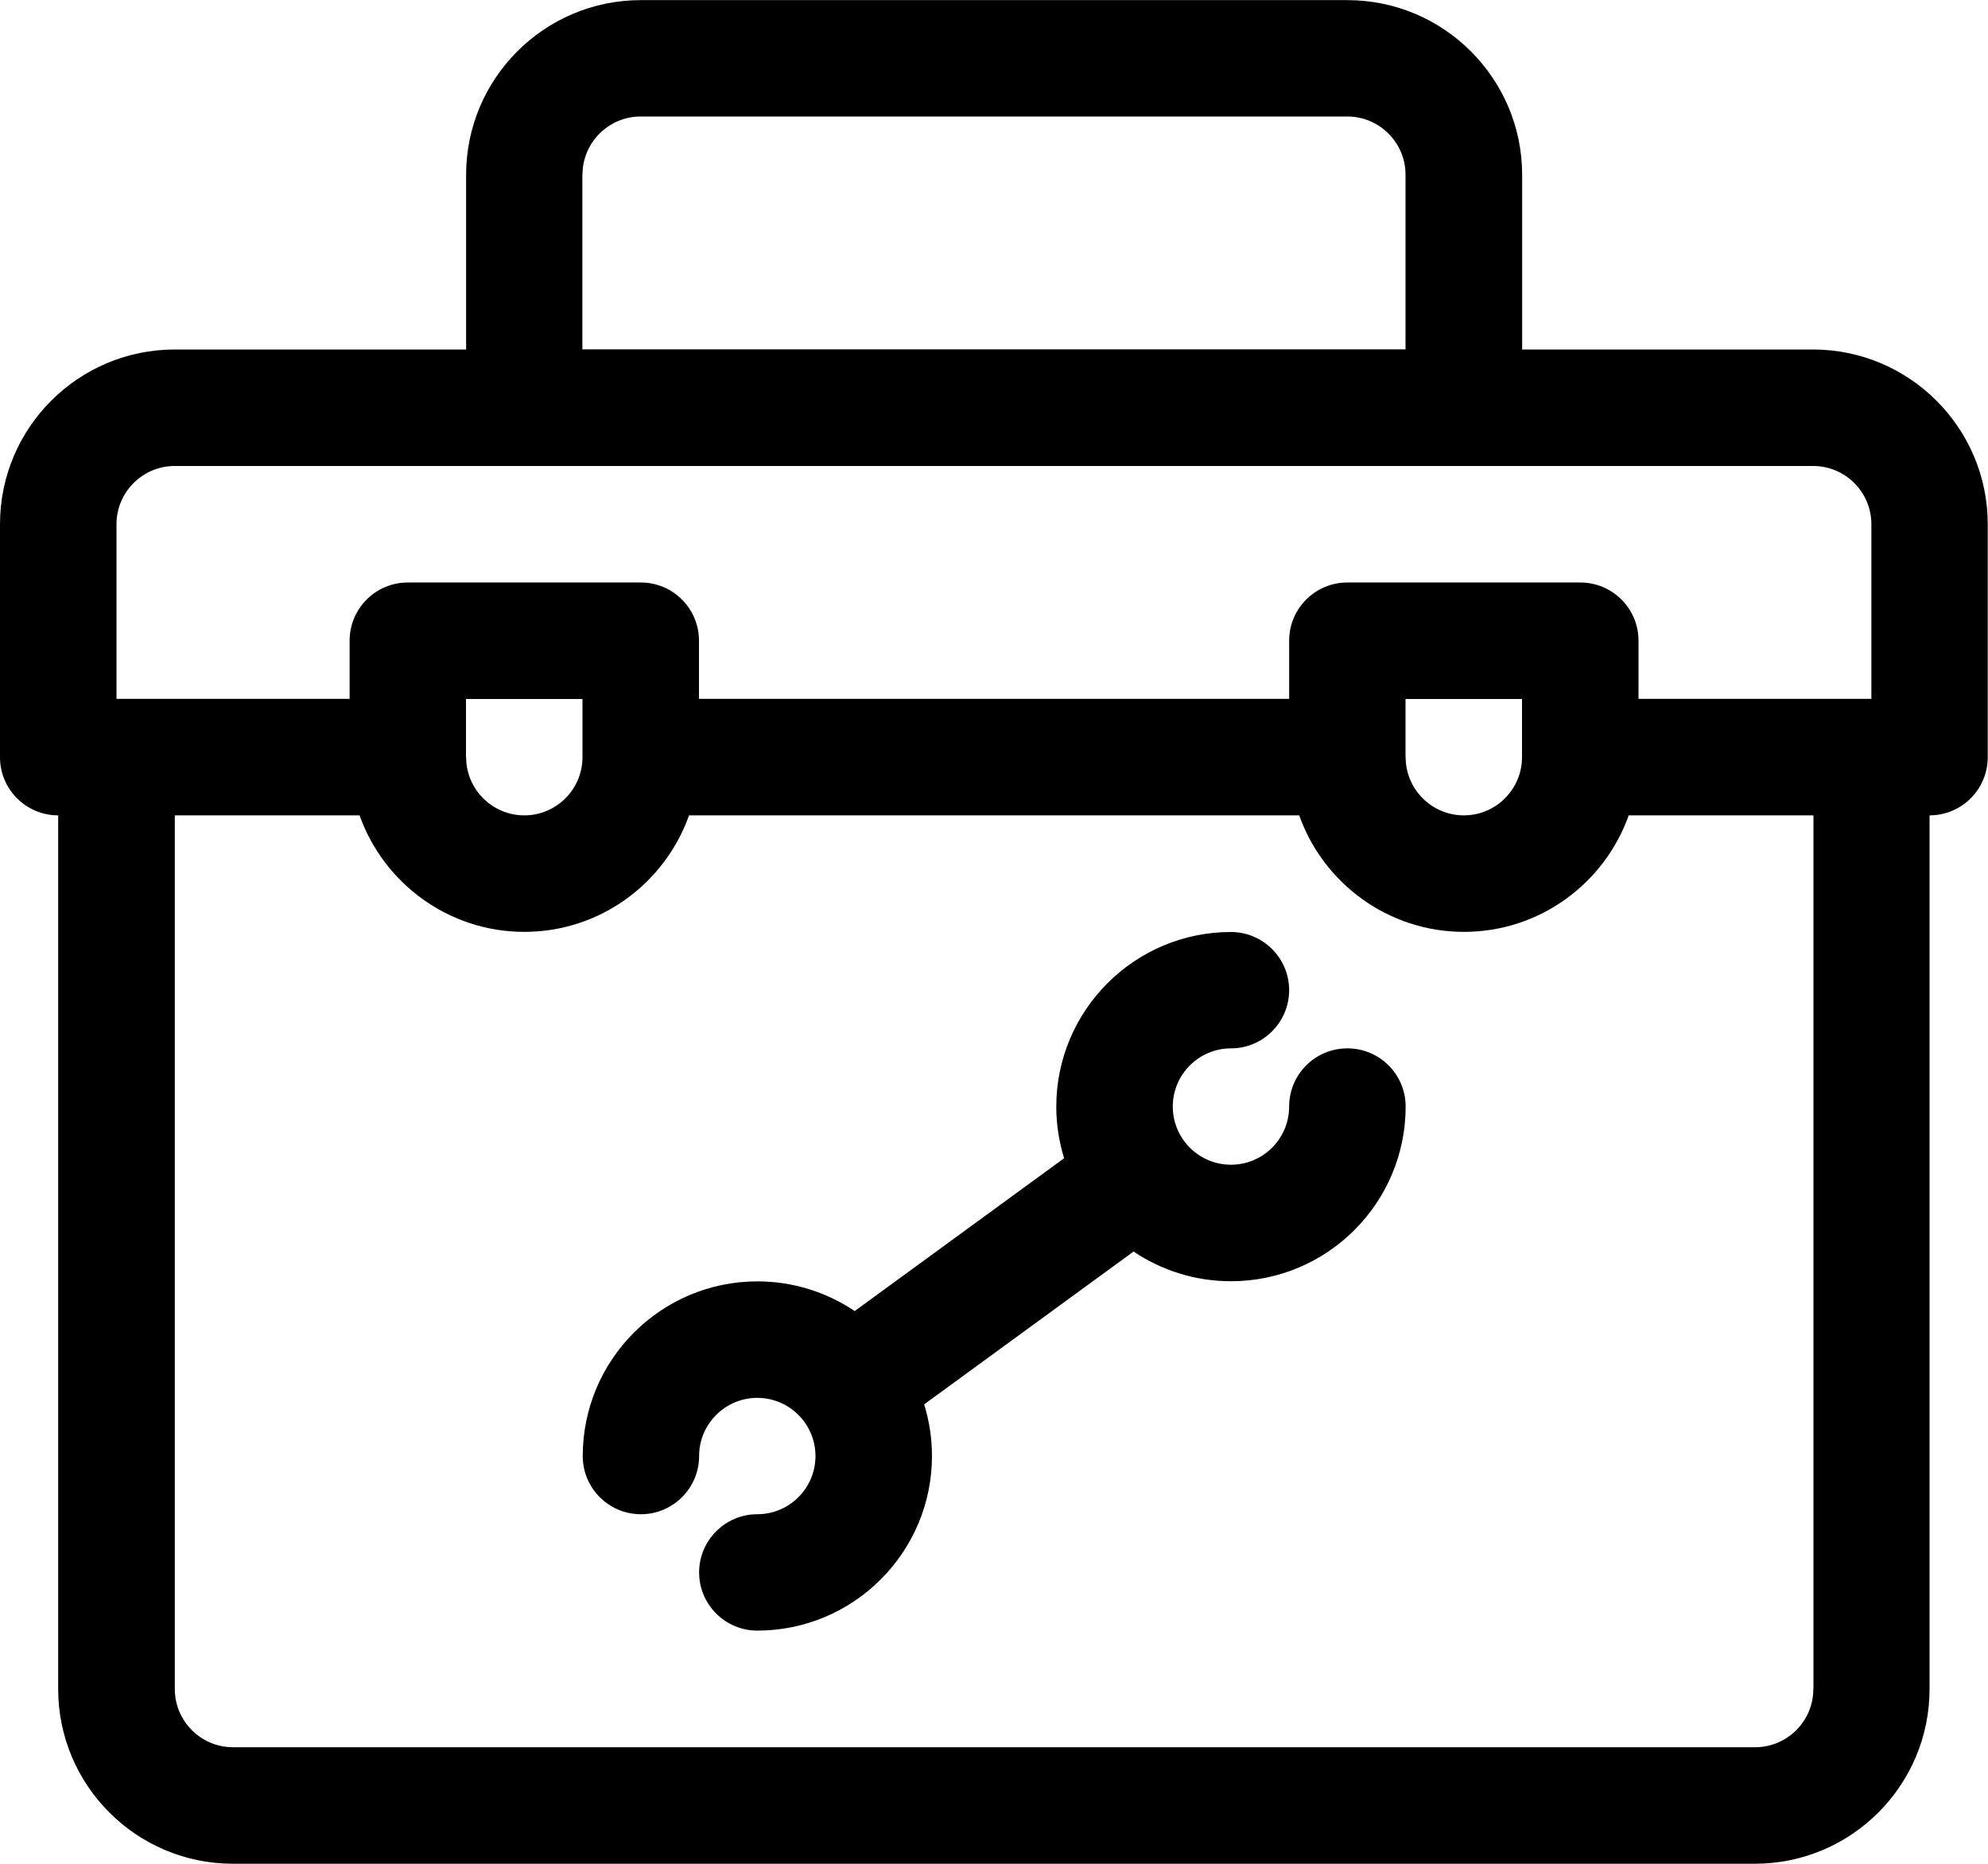
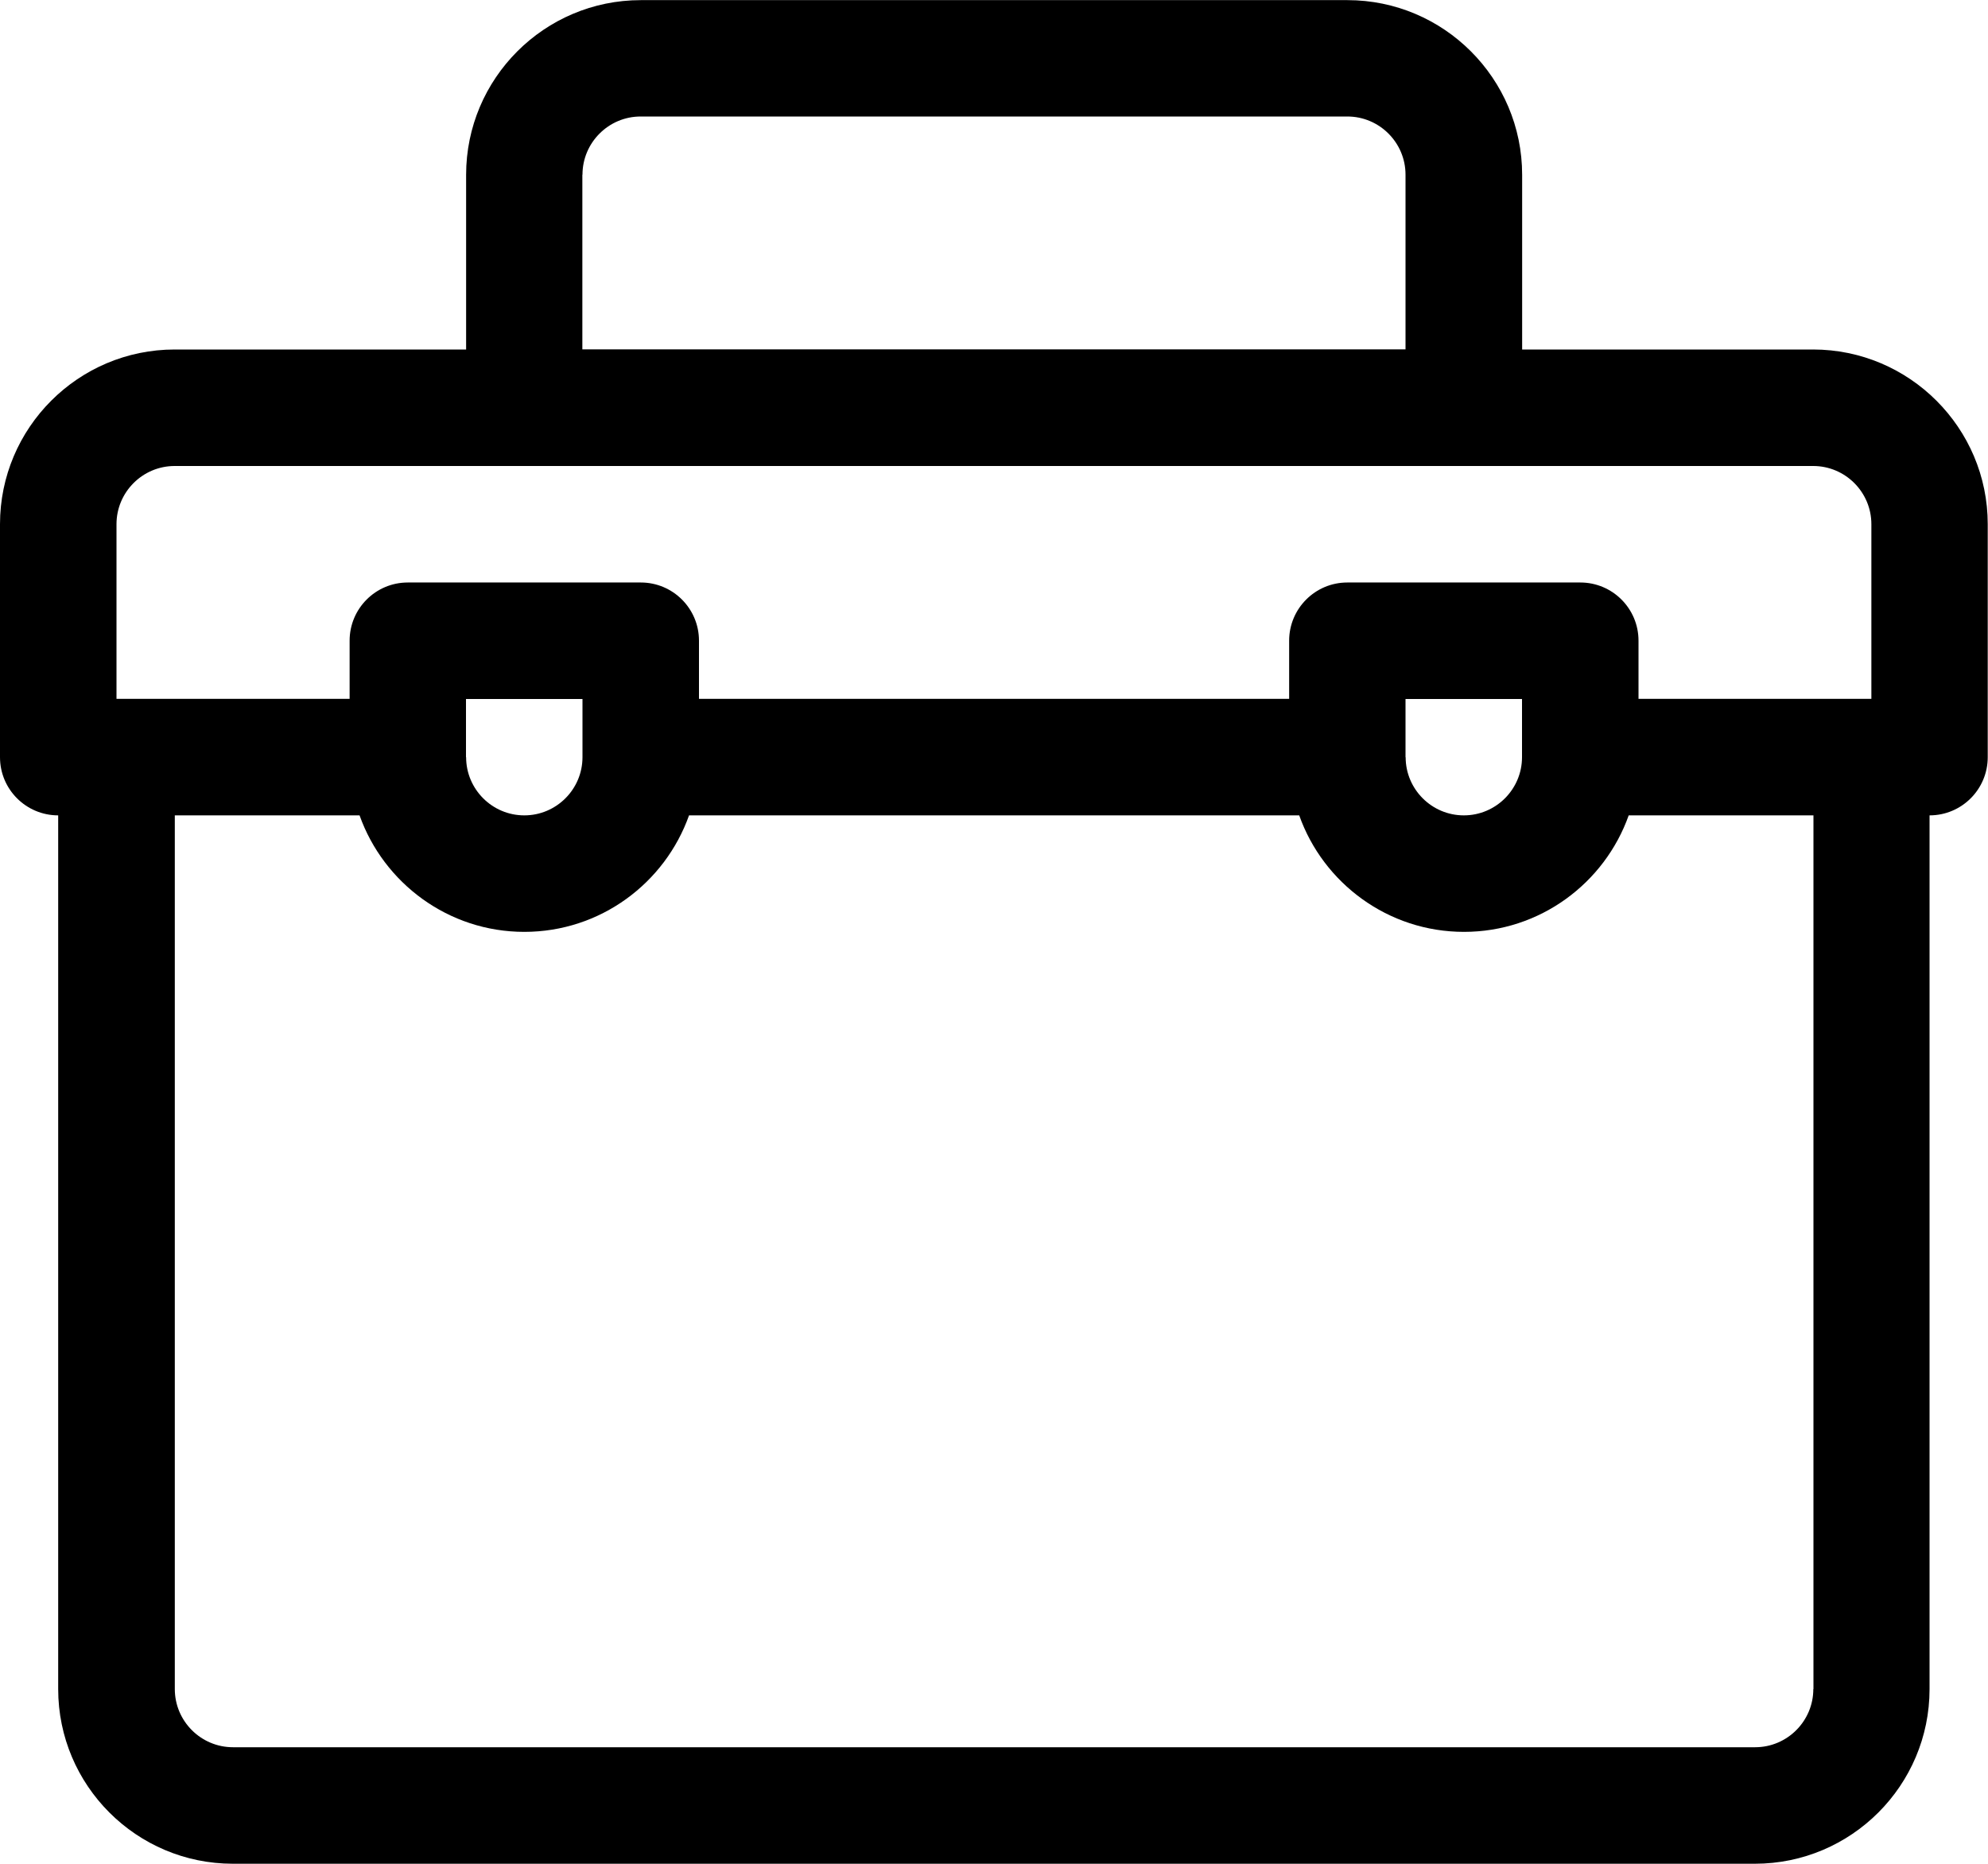
<svg xmlns="http://www.w3.org/2000/svg" viewBox="0 0 150 140.62" id="Laag_1">
  <defs>
    <style>.cls-1{fill:#000;stroke-width:0px;}</style>
  </defs>
  <path d="M136.82,26.37h-21.97v-13.18c0-7.27-5.92-13.18-13.18-13.18h-53.32c-7.27,0-13.18,5.91-13.18,13.18v13.18H13.18c-7.27,0-13.18,5.91-13.18,13.18v17.58c0,2.43,1.97,4.39,4.39,4.39v65.92c0,7.27,5.91,13.18,13.18,13.18h114.84c7.27,0,13.18-5.91,13.18-13.18V61.52c2.43,0,4.39-1.97,4.39-4.39v-17.58c0-7.27-5.92-13.18-13.18-13.18h0ZM43.95,13.18c0-2.42,1.97-4.39,4.39-4.39h53.32c2.42,0,4.39,1.97,4.39,4.39v13.18h-62.11v-13.18ZM136.82,127.44c0,2.42-1.97,4.39-4.39,4.39H17.58c-2.42,0-4.39-1.97-4.39-4.39V61.52h13.94c1.82,5.11,6.7,8.79,12.43,8.79s10.61-3.67,12.43-8.79h46.04c1.81,5.11,6.7,8.79,12.43,8.79s10.61-3.67,12.43-8.79h13.94v65.92ZM35.16,57.13v-4.39h8.79v4.39c0,2.42-1.97,4.39-4.39,4.39s-4.39-1.97-4.39-4.39h0ZM106.05,57.13v-4.39h8.79v4.39c0,2.42-1.97,4.39-4.39,4.39s-4.39-1.97-4.39-4.39h0ZM141.21,52.73h-17.58v-4.39c0-2.43-1.97-4.39-4.39-4.39h-17.58c-2.43,0-4.39,1.97-4.39,4.39v4.39h-44.53v-4.39c0-2.43-1.97-4.39-4.39-4.39h-17.58c-2.43,0-4.39,1.97-4.39,4.39v4.39H8.79v-13.18c0-2.42,1.97-4.39,4.39-4.39h123.63c2.42,0,4.39,1.97,4.39,4.39v13.18ZM141.21,52.73" class="cls-1" />
-   <path d="M101.66,79.1c-2.43,0-4.39,1.97-4.39,4.39s-1.97,4.39-4.39,4.39-4.39-1.97-4.39-4.39,1.97-4.39,4.39-4.39,4.39-1.97,4.39-4.39-1.97-4.39-4.39-4.39c-7.27,0-13.18,5.91-13.18,13.18,0,1.35.21,2.66.59,3.89l-15.8,11.53c-2.1-1.41-4.63-2.24-7.34-2.24-7.27,0-13.18,5.91-13.18,13.18,0,2.43,1.97,4.39,4.39,4.39s4.39-1.97,4.39-4.39,1.97-4.39,4.39-4.39,4.39,1.97,4.39,4.39-1.97,4.39-4.39,4.39-4.39,1.97-4.39,4.39,1.97,4.39,4.39,4.39c7.27,0,13.18-5.91,13.18-13.18,0-1.35-.21-2.66-.59-3.89l15.8-11.53c2.1,1.41,4.63,2.24,7.35,2.24,7.27,0,13.18-5.91,13.18-13.18,0-2.43-1.97-4.39-4.39-4.39h0ZM101.66,79.1" class="cls-1" />
</svg>